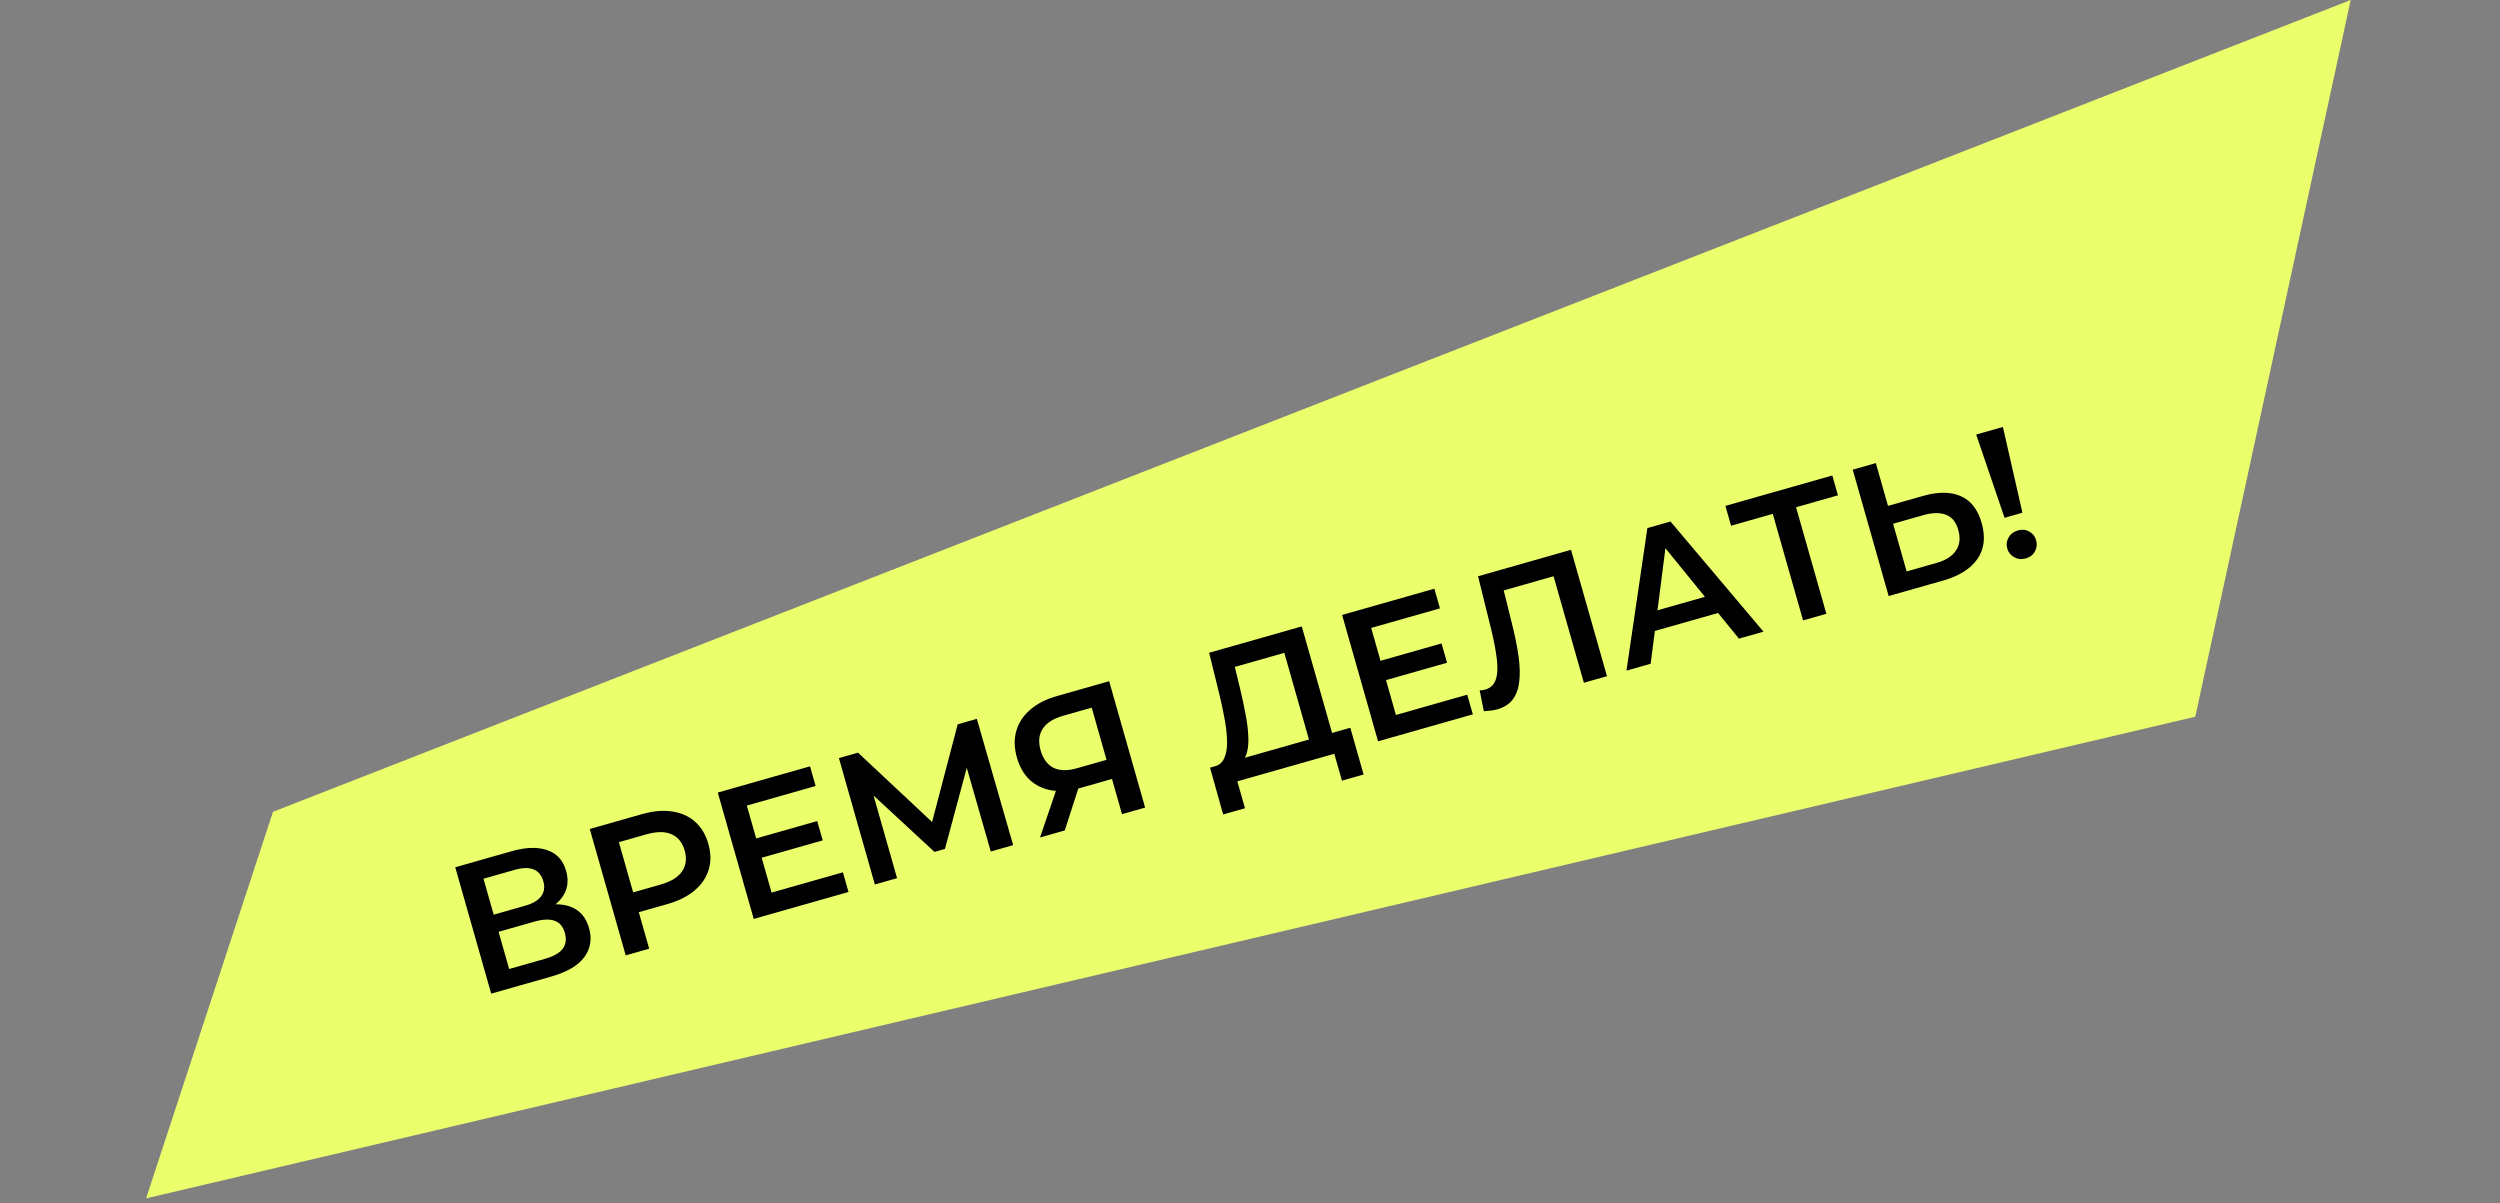
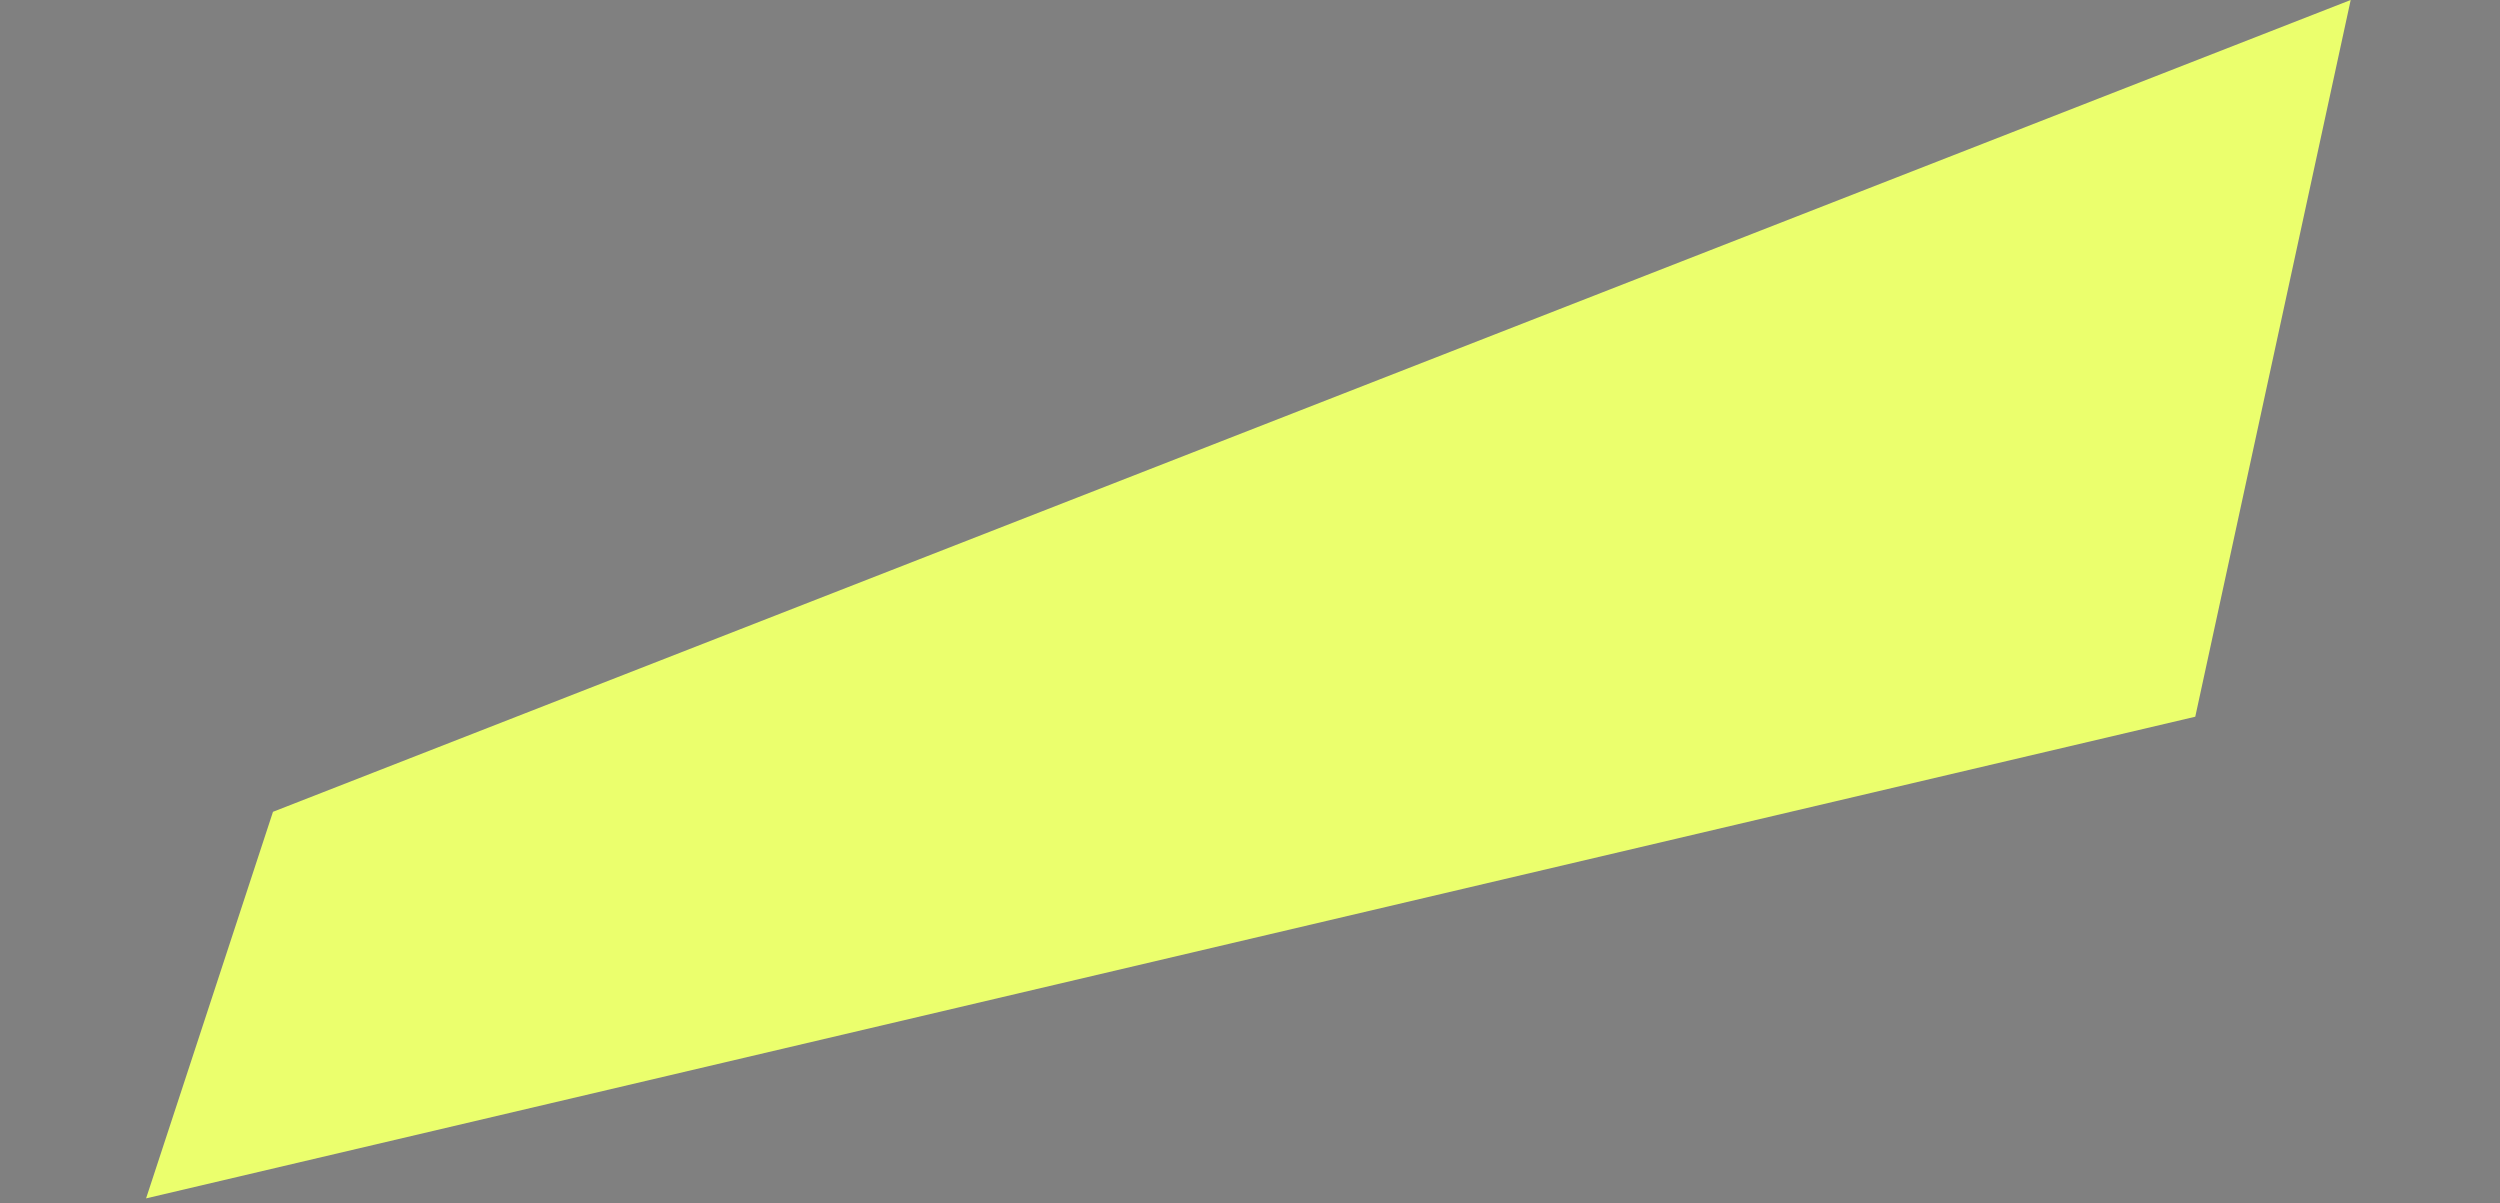
<svg xmlns="http://www.w3.org/2000/svg" width="293" height="141" viewBox="0 0 293 141" fill="none">
  <rect x="0" y="0" width="293" height="141" fill="#808080" stroke="none" />
  <path d="M257.285 83.999L17.121 140.449L31.994 95.143L275.501 -0.001L257.285 83.999Z" fill="#EBFF6D" />
-   <path d="M57.568 116.455L53.354 101.643L59.977 99.758C61.641 99.285 63.034 99.247 64.153 99.645C65.269 100.029 66.001 100.835 66.35 102.062C66.696 103.276 66.518 104.34 65.818 105.256C65.114 106.158 64.035 106.815 62.582 107.229L62.747 106.359C64.397 105.889 65.768 105.857 66.859 106.263C67.951 106.67 68.675 107.5 69.033 108.756C69.398 110.04 69.212 111.183 68.476 112.185C67.735 113.174 66.441 113.931 64.593 114.456L57.568 116.455ZM59.674 113.568L63.906 112.364C64.866 112.091 65.542 111.708 65.935 111.215C66.325 110.708 66.413 110.081 66.2 109.333C65.988 108.585 65.586 108.112 64.996 107.914C64.402 107.702 63.625 107.732 62.666 108.005L58.434 109.209L59.674 113.568ZM57.862 107.199L61.544 106.152C62.433 105.899 63.06 105.53 63.425 105.045C63.786 104.546 63.87 103.957 63.678 103.28C63.477 102.575 63.094 102.112 62.528 101.892C61.962 101.672 61.235 101.688 60.346 101.941L56.664 102.988L57.862 107.199ZM73.334 111.969L69.12 97.157L75.214 95.423C76.526 95.05 77.708 94.943 78.759 95.101C79.825 95.255 80.724 95.655 81.457 96.301C82.189 96.946 82.71 97.812 83.019 98.898C83.328 99.984 83.341 100.995 83.058 101.929C82.775 102.864 82.221 103.677 81.396 104.369C80.585 105.057 79.524 105.588 78.212 105.961L73.642 107.262L74.502 105.622L76.085 111.187L73.334 111.969ZM74.586 105.918L72.979 104.934L77.423 103.67C78.636 103.325 79.474 102.812 79.936 102.131C80.408 101.433 80.512 100.618 80.247 99.687C79.978 98.742 79.461 98.104 78.696 97.772C77.945 97.437 76.963 97.442 75.749 97.787L71.306 99.051L72.148 97.348L74.586 105.918ZM88.413 98.324L95.777 96.229L96.421 98.493L89.058 100.588L88.413 98.324ZM90.431 104.612L98.789 102.234L99.446 104.541L88.337 107.701L84.122 92.889L94.935 89.813L95.591 92.119L87.529 94.413L90.431 104.612ZM102.533 103.662L98.319 88.85L100.562 88.212L110.135 97.176L108.929 97.52L112.243 84.889L114.486 84.251L118.742 99.051L116.118 99.797L113.045 89.075L113.595 88.918L110.749 99.495L109.521 99.844L101.449 92.374L102.084 92.193L105.136 102.922L102.533 103.662ZM131.499 95.421L130.151 90.681L131.003 91.102L126.665 92.336C125.423 92.689 124.293 92.79 123.274 92.638C122.265 92.467 121.41 92.062 120.71 91.423C120.005 90.77 119.496 89.893 119.183 88.792C118.858 87.65 118.835 86.604 119.114 85.655C119.389 84.693 119.932 83.867 120.743 83.179C121.55 82.477 122.581 81.947 123.836 81.59L129.994 79.838L134.208 94.65L131.499 95.421ZM121.893 98.154L124.048 91.823L126.82 91.034L124.792 97.329L121.893 98.154ZM129.898 89.792L127.731 82.175L128.625 82.744L124.583 83.894C123.454 84.215 122.661 84.723 122.203 85.417C121.755 86.094 121.676 86.94 121.965 87.955C122.241 88.929 122.738 89.603 123.455 89.979C124.182 90.336 125.103 90.356 126.217 90.039L130.364 88.859L129.898 89.792ZM153.712 87.729L150.521 76.514L144.723 78.164L145.364 80.818C145.602 81.817 145.806 82.773 145.974 83.686C146.152 84.581 146.259 85.412 146.295 86.18C146.344 86.943 146.296 87.605 146.15 88.165C146.005 88.725 145.749 89.141 145.384 89.412L142.302 89.832C142.846 89.707 143.231 89.4 143.457 88.908C143.697 88.413 143.816 87.785 143.813 87.023C143.81 86.261 143.723 85.394 143.553 84.421C143.379 83.433 143.154 82.377 142.879 81.25L141.712 76.504L152.567 73.416L156.42 86.959L153.712 87.729ZM143.353 95.457L141.815 89.97L158.256 85.293L159.816 90.773L157.276 91.495L156.379 88.343L145.016 91.575L145.913 94.728L143.353 95.457ZM161.586 77.506L168.95 75.411L169.594 77.675L162.23 79.77L161.586 77.506ZM163.603 83.794L171.962 81.416L172.618 83.723L161.509 86.883L157.295 72.071L168.108 68.995L168.764 71.301L160.702 73.595L163.603 83.794ZM175.47 83.14C175.23 83.208 174.984 83.255 174.732 83.281C174.48 83.307 174.205 83.332 173.907 83.356L173.417 80.91C173.631 80.911 173.85 80.879 174.076 80.815C174.669 80.646 175.073 80.272 175.289 79.692C175.501 79.098 175.551 78.306 175.437 77.317C175.323 76.327 175.098 75.133 174.761 73.735L173.227 67.538L184.124 64.438L188.338 79.25L185.63 80.021L181.885 66.859L182.713 67.356L175.666 69.36L176.06 68.493L177.164 72.937C177.539 74.416 177.808 75.735 177.97 76.893C178.132 78.052 178.159 79.058 178.051 79.912C177.953 80.748 177.7 81.438 177.29 81.982C176.881 82.525 176.274 82.911 175.47 83.14ZM190.622 78.6L193.073 61.892L195.782 61.121L206.683 74.031L203.805 74.85L194.272 63.129L195.372 62.816L193.458 77.794L190.622 78.6ZM192.715 74.299L192.842 71.93L200.84 69.655L202.195 71.602L192.715 74.299ZM211.321 72.711L207.576 59.55L208.425 60.04L202.881 61.617L202.219 59.29L214.745 55.726L215.408 58.054L209.864 59.631L210.306 58.773L214.05 71.935L211.321 72.711ZM225.379 58.121C227.143 57.62 228.617 57.627 229.801 58.145C230.985 58.662 231.801 59.71 232.251 61.29C232.724 62.955 232.555 64.368 231.741 65.529C230.938 66.673 229.599 67.511 227.722 68.045L221.353 69.857L217.139 55.045L219.848 54.274L221.274 59.289L225.379 58.121ZM226.993 65.965C228.052 65.664 228.799 65.184 229.237 64.526C229.689 63.864 229.781 63.06 229.512 62.115C229.247 61.184 228.765 60.589 228.067 60.33C227.364 60.058 226.476 60.074 225.404 60.379L221.87 61.384L223.46 66.971L226.993 65.965ZM234.934 60.687L231.608 50.928L234.74 50.037L237.029 60.091L234.934 60.687ZM237.431 65.443C236.937 65.584 236.482 65.538 236.065 65.306C235.648 65.073 235.375 64.732 235.247 64.28C235.119 63.829 235.172 63.402 235.409 62.999C235.641 62.582 236.004 62.304 236.497 62.163C236.991 62.023 237.439 62.071 237.842 62.307C238.241 62.529 238.504 62.866 238.633 63.317C238.761 63.769 238.716 64.201 238.498 64.613C238.28 65.026 237.924 65.303 237.431 65.443Z" fill="black" />
</svg>